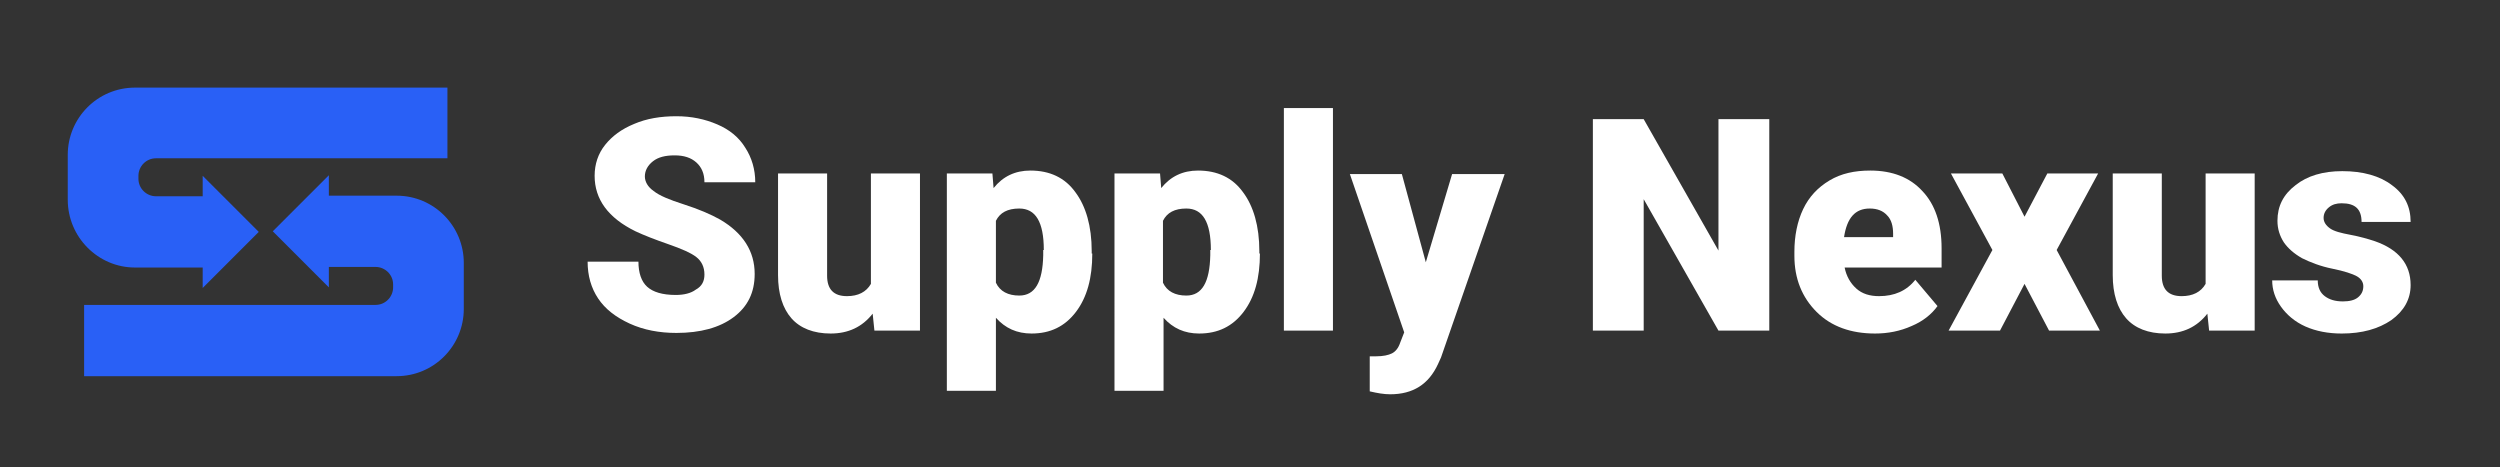
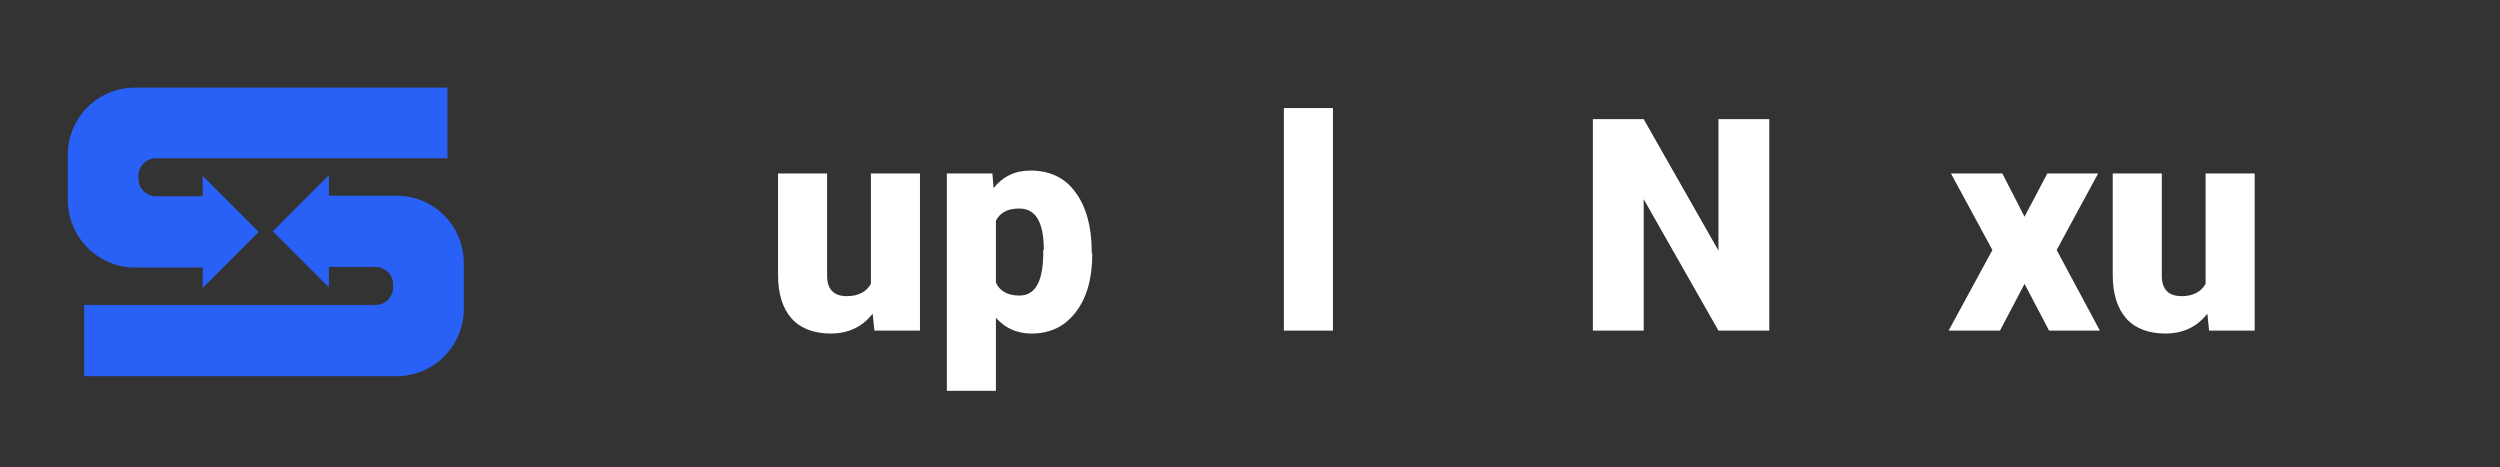
<svg xmlns="http://www.w3.org/2000/svg" version="1.1" x="0px" y="0px" viewBox="0 0 428 80" style="enable-background:new 0 0 428 80;" xml:space="preserve">
  <rect x="0" y="0" width="428" height="80" fill="#333333" stroke="none" />
  <style type="text/css">
	.st0{fill:#FFFFFF;}
	.st1{fill:#2960F6;}
</style>
  <g id="Capa_1">
</g>
  <g id="Modo_de_aislamiento">
-     <path class="st0" d="M120.6,47c0-1.3-0.5-2.3-1.4-3c-0.9-0.7-2.5-1.4-4.8-2.2c-2.3-0.8-4.1-1.5-5.6-2.2c-4.7-2.3-7-5.5-7-9.5   c0-2,0.6-3.8,1.8-5.3c1.2-1.5,2.8-2.7,5-3.6c2.1-0.9,4.5-1.3,7.2-1.3c2.6,0,4.9,0.5,7,1.4c2.1,0.9,3.7,2.2,4.8,4   c1.1,1.7,1.7,3.7,1.7,5.9h-8.7c0-1.5-0.5-2.6-1.4-3.4c-0.9-0.8-2.1-1.2-3.7-1.2c-1.6,0-2.8,0.3-3.7,1c-0.9,0.7-1.4,1.6-1.4,2.6   c0,0.9,0.5,1.8,1.5,2.5c1,0.8,2.7,1.5,5.2,2.3c2.5,0.8,4.6,1.7,6.2,2.6c3.9,2.3,5.9,5.4,5.9,9.3c0,3.2-1.2,5.6-3.6,7.4   c-2.4,1.8-5.7,2.7-9.8,2.7c-2.9,0-5.6-0.5-8-1.6c-2.4-1.1-4.2-2.5-5.4-4.3c-1.2-1.8-1.8-3.9-1.8-6.3h8.7c0,1.9,0.5,3.4,1.5,4.3   c1,0.9,2.6,1.4,4.9,1.4c1.4,0,2.6-0.3,3.4-0.9C120.2,49,120.6,48.1,120.6,47" />
    <path class="st0" d="M149.4,53.7c-1.8,2.3-4.2,3.4-7.2,3.4c-2.9,0-5.2-0.9-6.7-2.6c-1.5-1.7-2.3-4.2-2.3-7.4V29.7h8.4v17.5   c0,2.3,1.1,3.5,3.4,3.5c1.9,0,3.3-0.7,4.1-2.1V29.7h8.4v26.9h-7.8L149.4,53.7z" />
    <path class="st0" d="M187,43.4c0,4.2-0.9,7.5-2.8,10c-1.9,2.5-4.4,3.7-7.6,3.7c-2.5,0-4.5-0.9-6.1-2.7v12.5h-8.4V29.7h7.8l0.2,2.5   c1.6-2,3.7-3,6.3-3c3.3,0,5.9,1.2,7.7,3.7c1.8,2.4,2.8,5.8,2.8,10.1V43.4z M178.7,42.8c0-4.8-1.4-7.1-4.2-7.1c-2,0-3.3,0.7-4,2.1   v10.6c0.7,1.5,2.1,2.2,4,2.2c2.7,0,4-2.3,4.1-6.9V42.8z" />
-     <path class="st0" d="M215.7,43.4c0,4.2-0.9,7.5-2.8,10c-1.9,2.5-4.4,3.7-7.6,3.7c-2.5,0-4.5-0.9-6.1-2.7v12.5h-8.4V29.7h7.8   l0.2,2.5c1.6-2,3.7-3,6.3-3c3.3,0,5.9,1.2,7.7,3.7c1.8,2.4,2.8,5.8,2.8,10.1V43.4z M207.3,42.8c0-4.8-1.4-7.1-4.2-7.1   c-2,0-3.3,0.7-4,2.1v10.6c0.7,1.5,2.1,2.2,4,2.2c2.7,0,4-2.3,4.1-6.9V42.8z" />
    <rect x="219.8" y="18.5" class="st0" width="8.4" height="38.1" />
-     <path class="st0" d="M244.1,44.9l4.5-15.1h9l-10.9,31.4l-0.5,1.1c-1.6,3.5-4.3,5.2-8.2,5.2c-1.1,0-2.2-0.2-3.5-0.5v-6h1.1   c1.2,0,2.1-0.2,2.7-0.5c0.6-0.3,1.1-0.9,1.4-1.8l0.7-1.8l-9.3-27.1h8.9L244.1,44.9z" />
    <polygon class="st0" points="302.9,56.6 294.2,56.6 281.4,34.1 281.4,56.6 272.7,56.6 272.7,20.4 281.4,20.4 294.2,42.9    294.2,20.4 302.9,20.4  " />
-     <path class="st0" d="M321,57.1c-4.1,0-7.5-1.2-10-3.7c-2.5-2.5-3.8-5.7-3.8-9.6v-0.7c0-2.7,0.5-5.2,1.5-7.3c1-2.1,2.5-3.7,4.5-4.9   c2-1.2,4.3-1.7,7-1.7c3.8,0,6.8,1.2,8.9,3.5c2.2,2.3,3.3,5.6,3.3,9.8v3.3h-16.6c0.3,1.5,1,2.7,2,3.6c1,0.9,2.3,1.3,3.9,1.3   c2.6,0,4.7-0.9,6.2-2.8l3.8,4.5c-1,1.4-2.5,2.6-4.4,3.4C325.3,56.7,323.2,57.1,321,57.1 M320.1,35.7c-2.5,0-3.9,1.6-4.4,4.9h8.4   v-0.6c0-1.3-0.3-2.4-1-3.1C322.4,36.1,321.4,35.7,320.1,35.7" />
    <polygon class="st0" points="346.6,37.1 350.5,29.7 359.2,29.7 352.1,42.8 359.5,56.6 350.8,56.6 346.6,48.6 342.4,56.6    333.6,56.6 341.1,42.8 334,29.7 342.8,29.7  " />
    <path class="st0" d="M377.9,53.7c-1.8,2.3-4.2,3.4-7.2,3.4c-2.9,0-5.2-0.9-6.7-2.6c-1.5-1.7-2.3-4.2-2.3-7.4V29.7h8.4v17.5   c0,2.3,1.1,3.5,3.4,3.5c1.9,0,3.3-0.7,4.1-2.1V29.7h8.4v26.9h-7.8L377.9,53.7z" />
-     <path class="st0" d="M404.6,49c0-0.7-0.4-1.3-1.1-1.7c-0.7-0.4-2.2-0.9-4.2-1.3s-3.8-1.1-5.2-1.8c-1.4-0.8-2.4-1.7-3.1-2.7   c-0.7-1.1-1.1-2.3-1.1-3.7c0-2.5,1-4.5,3.1-6.1c2-1.6,4.7-2.4,8-2.4c3.5,0,6.4,0.8,8.5,2.4c2.2,1.6,3.2,3.7,3.2,6.3h-8.4   c0-2.2-1.1-3.2-3.4-3.2c-0.9,0-1.6,0.2-2.2,0.7s-0.9,1.1-0.9,1.8c0,0.7,0.4,1.3,1.1,1.8s1.9,0.8,3.5,1.1c1.6,0.3,3,0.7,4.2,1.1   c4,1.4,6.1,3.9,6.1,7.5c0,2.4-1.1,4.4-3.3,6c-2.2,1.5-5,2.3-8.5,2.3c-2.3,0-4.4-0.4-6.2-1.2c-1.8-0.8-3.2-2-4.2-3.4   c-1-1.4-1.5-2.9-1.5-4.5h7.8c0,1.2,0.4,2.1,1.2,2.7c0.8,0.6,1.8,0.9,3.1,0.9c1.1,0,2-0.2,2.6-0.7C404.3,50.4,404.6,49.8,404.6,49" />
    <path class="st1" d="M67.9,33.5H56.3v-3.5l-9.6,9.6l9.6,9.6v-3.5h8c1.6,0,3,1.3,3,3v0.5c0,1.6-1.3,3-3,3H14.4v12.2h53.5   c6.4,0,11.5-5.2,11.5-11.5V45C79.4,38.7,74.3,33.5,67.9,33.5" />
    <path class="st1" d="M23.1,45.8h11.6v3.5l9.6-9.6l-9.6-9.6v3.5h-8c-1.6,0-3-1.3-3-3v-0.5c0-1.6,1.3-3,3-3h49.9V15H23.1   c-6.4,0-11.5,5.2-11.5,11.5v7.7C11.6,40.6,16.8,45.8,23.1,45.8" />
  </g>
</svg>